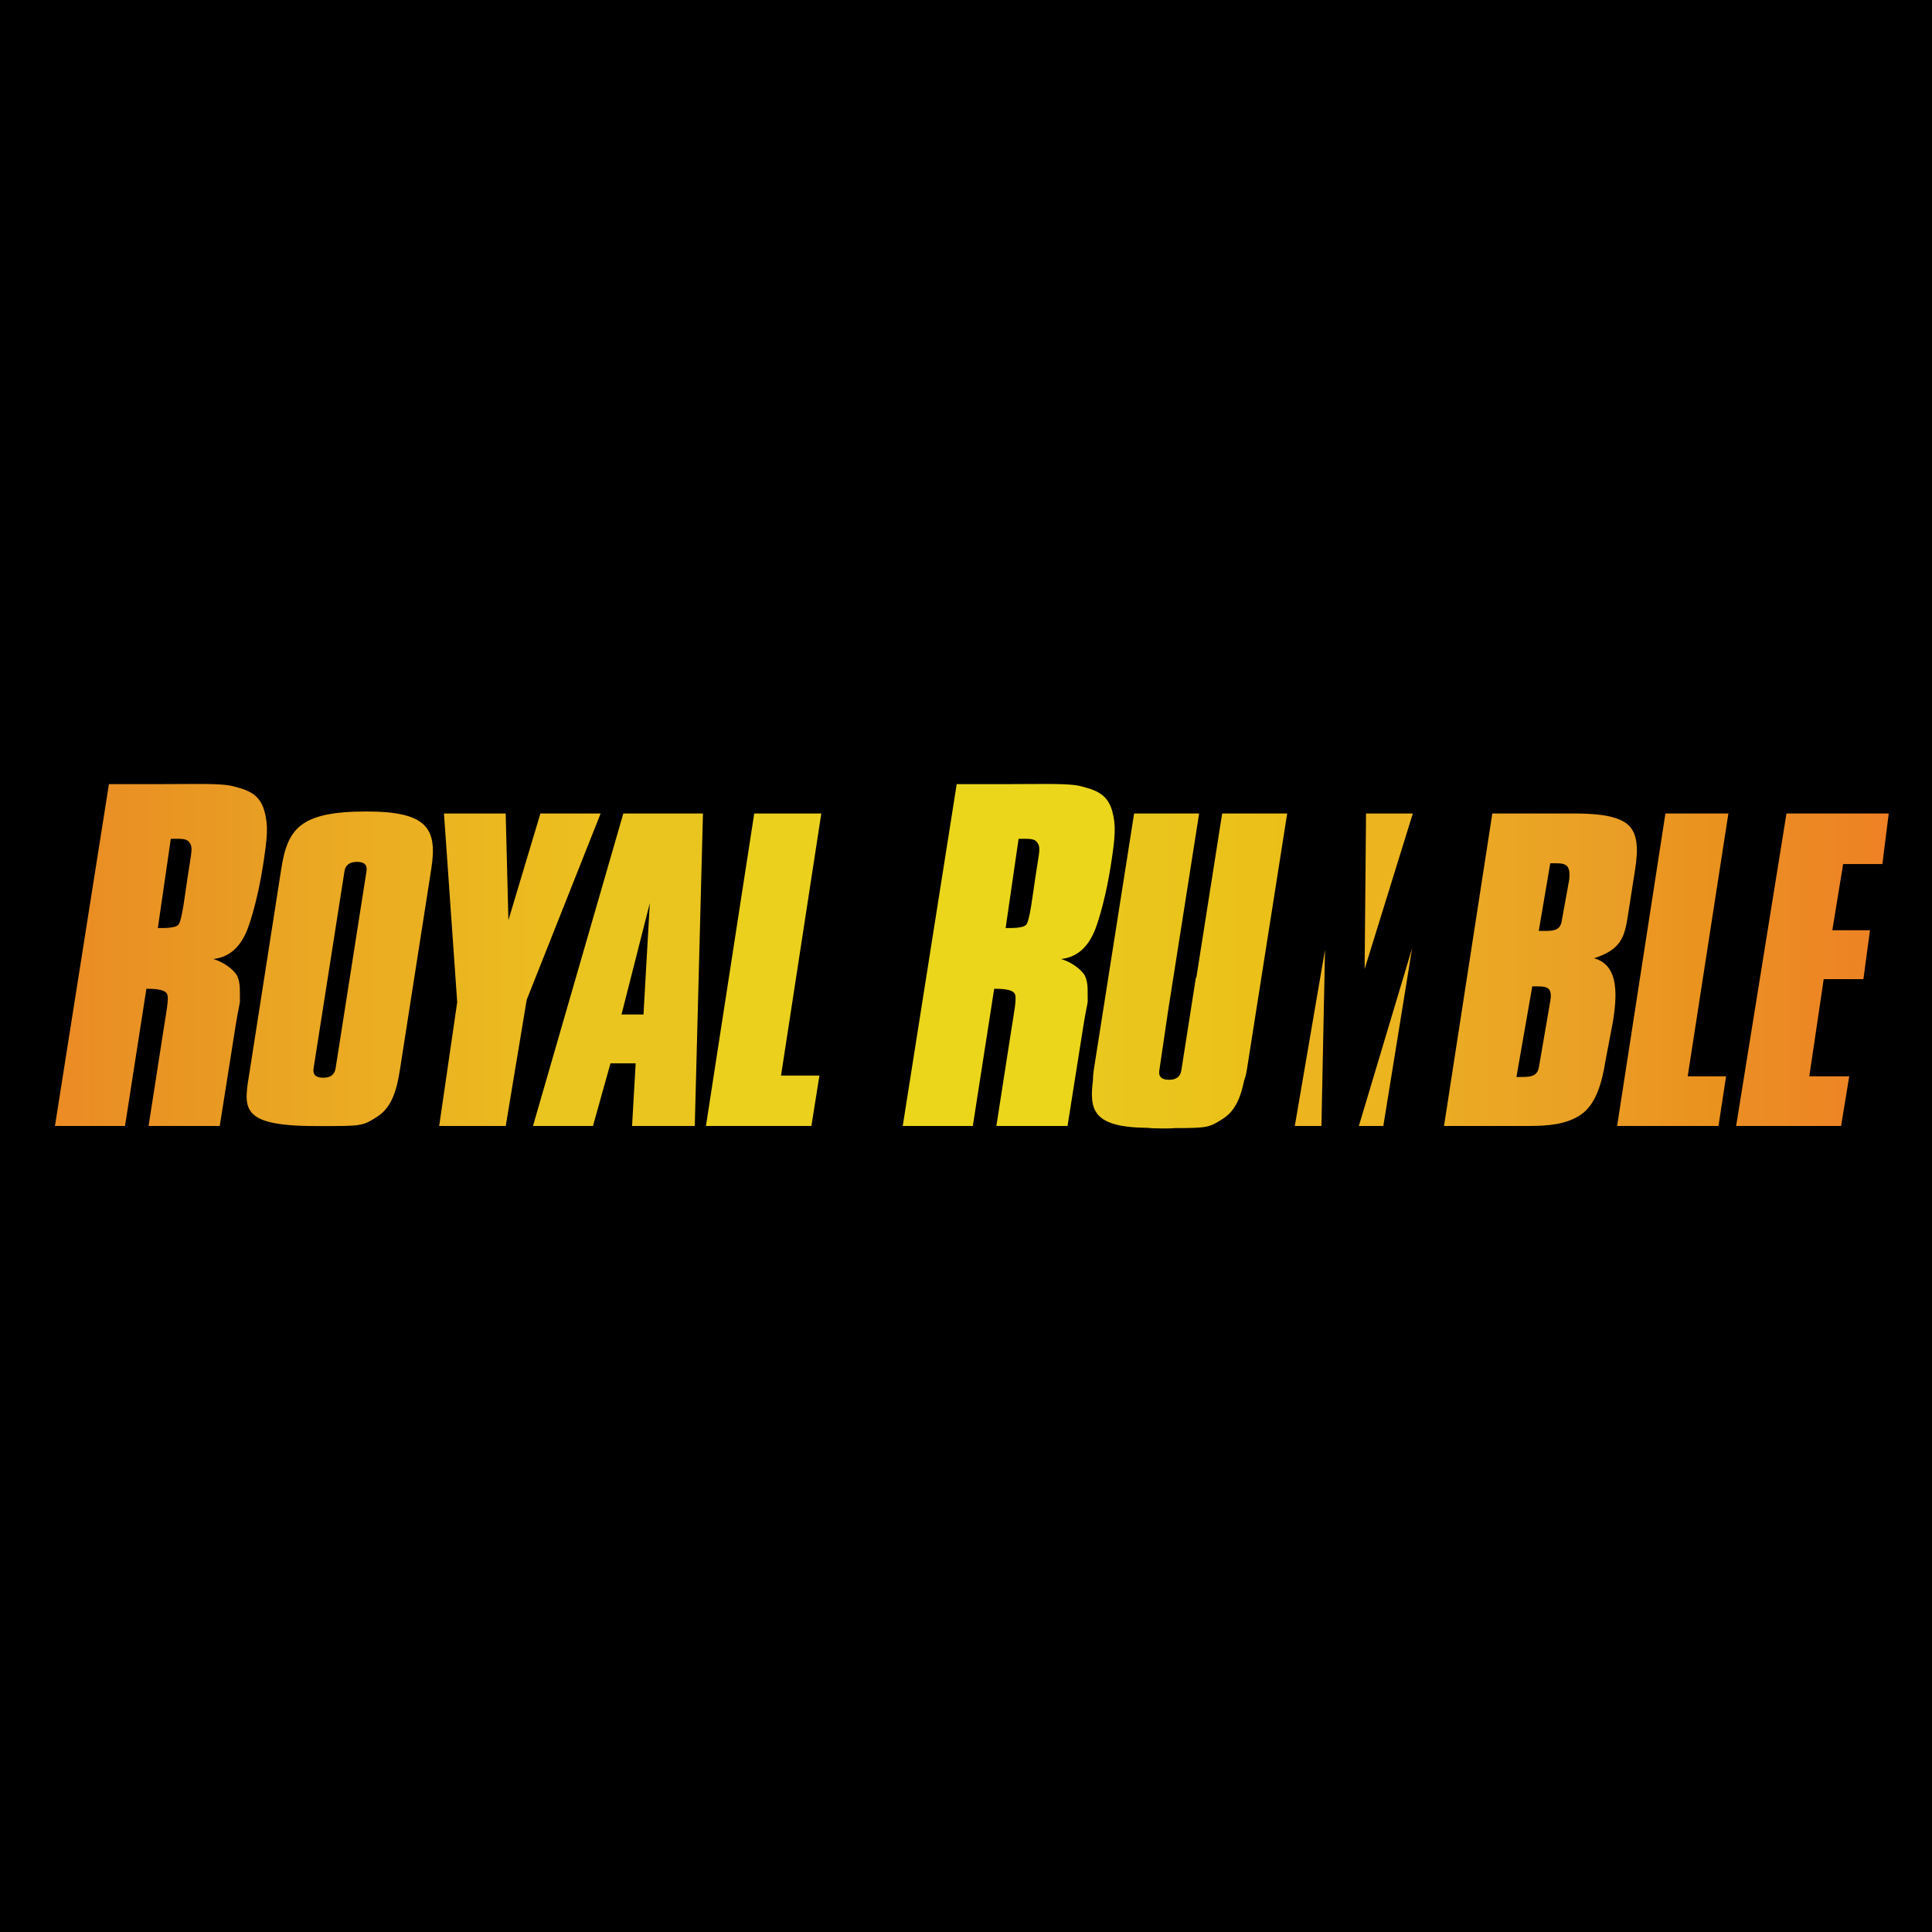
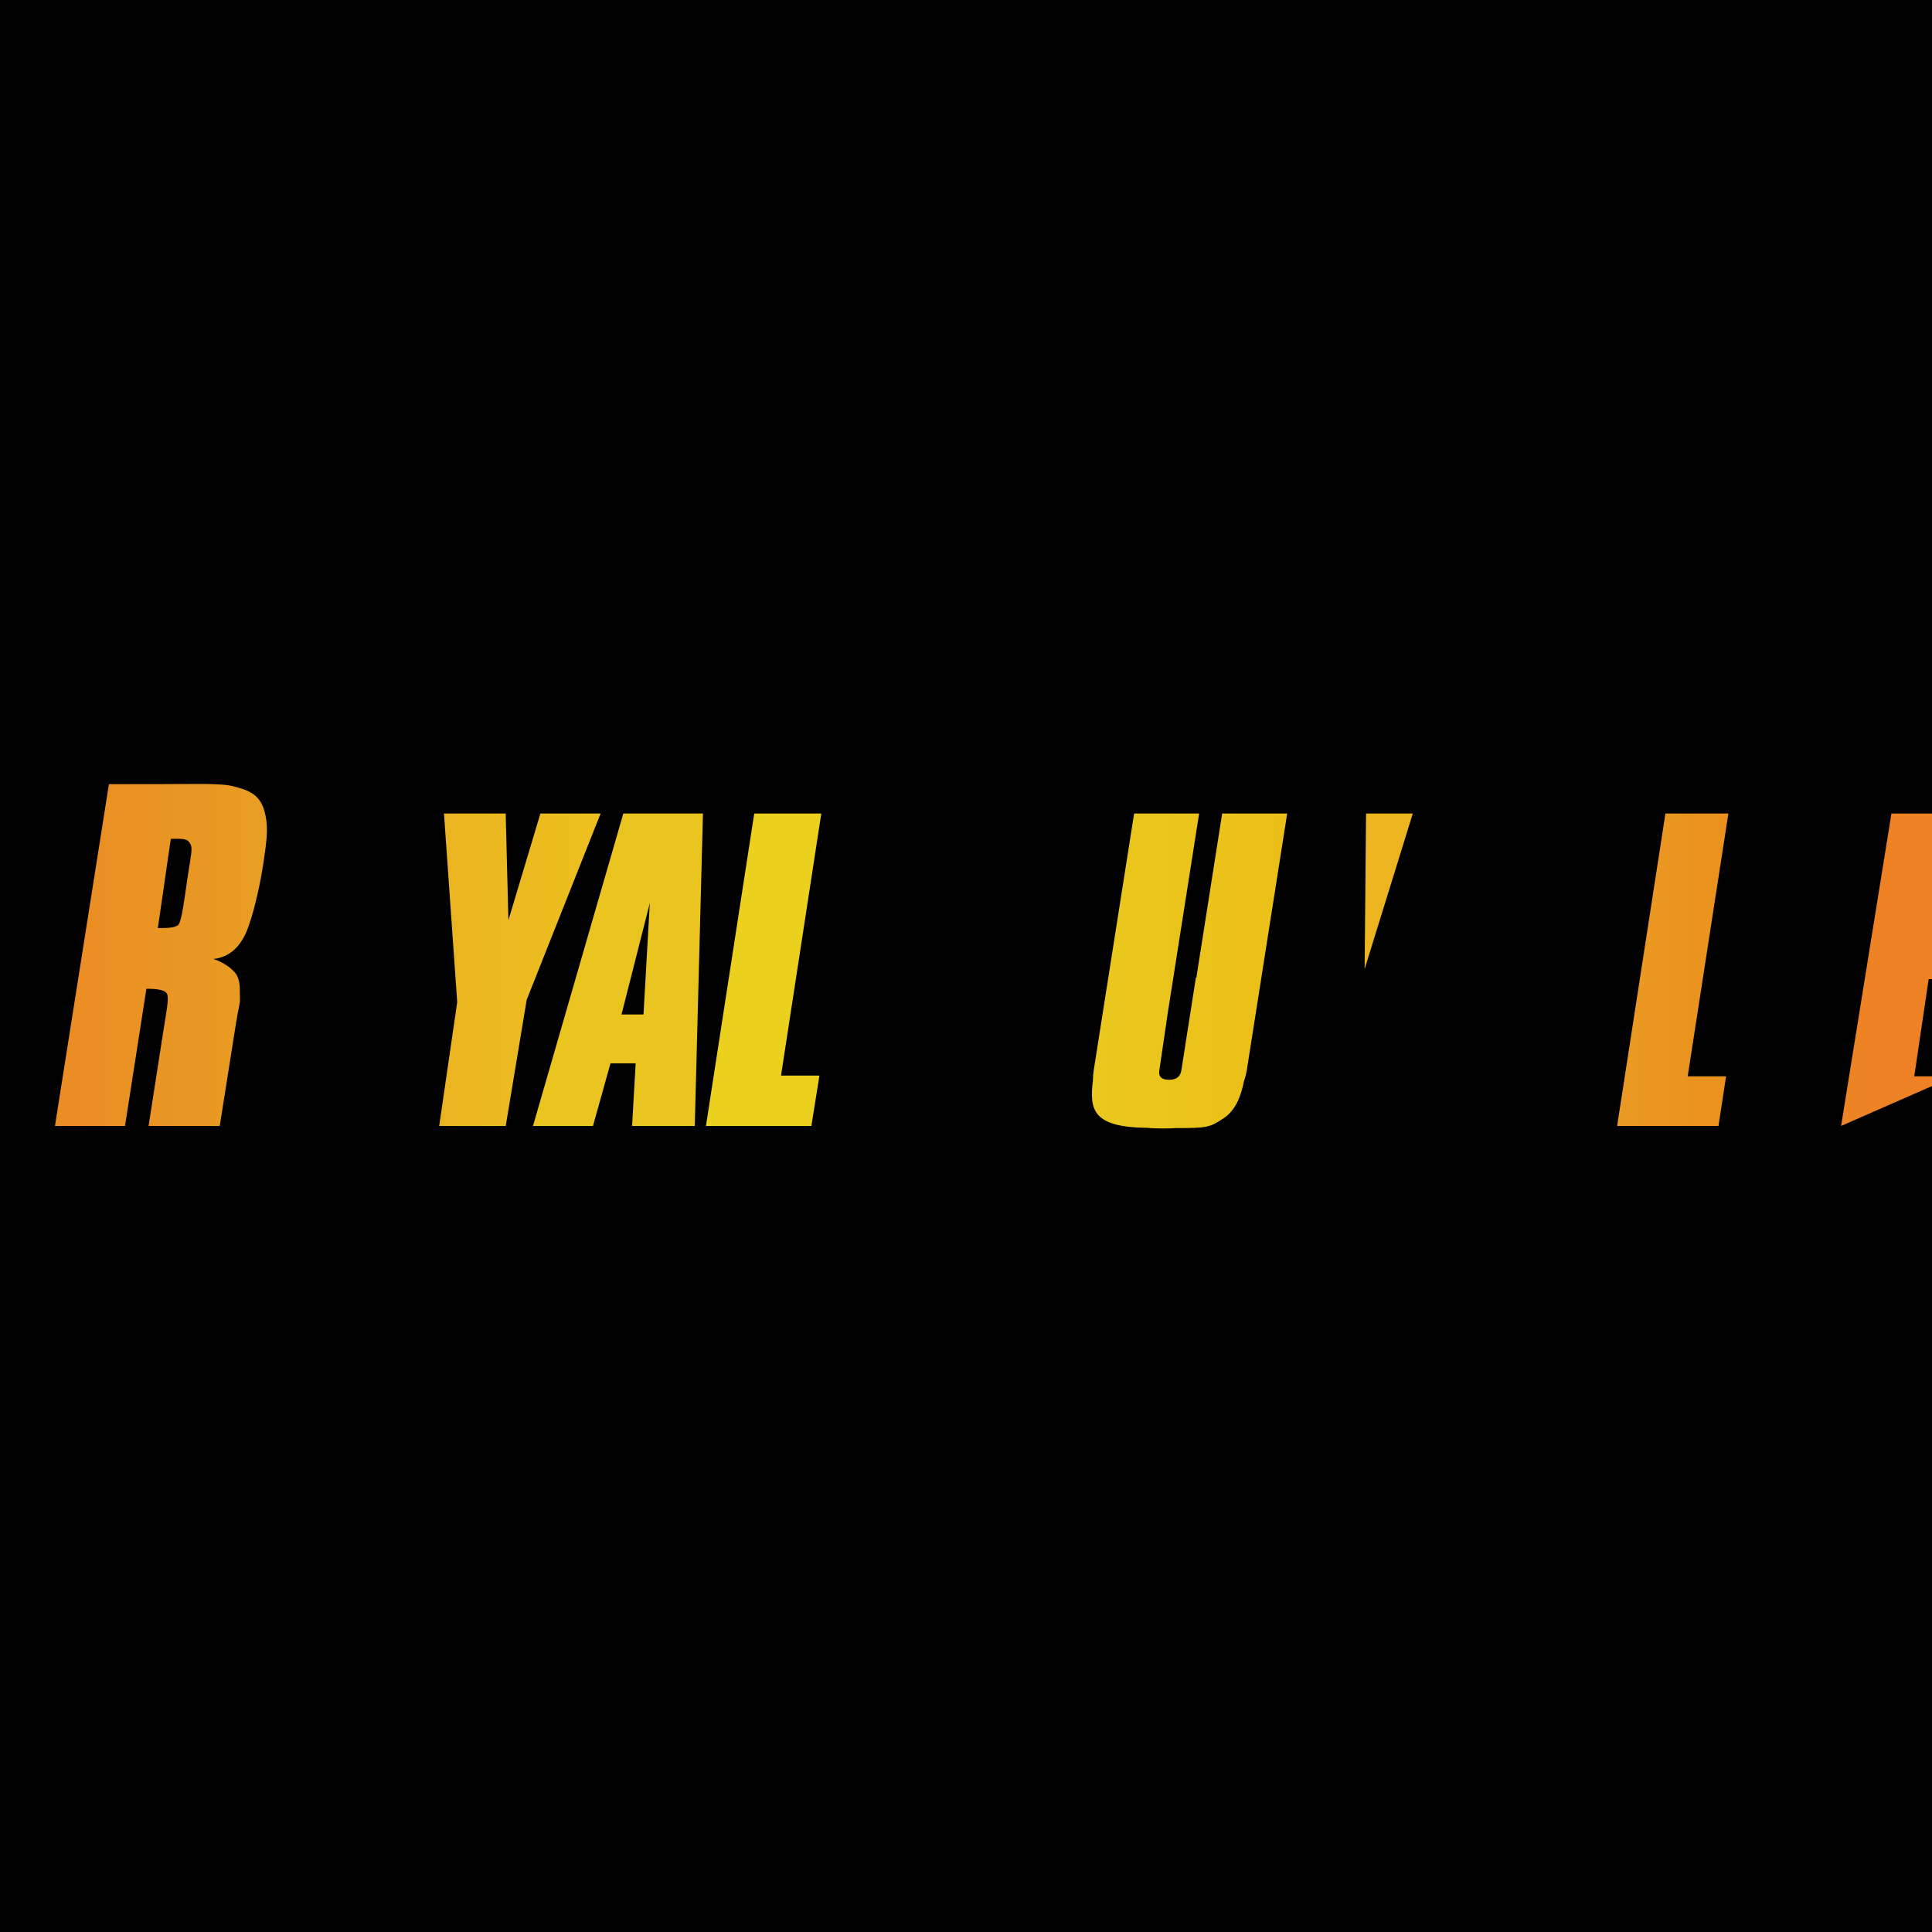
<svg xmlns="http://www.w3.org/2000/svg" version="1.0" x="0px" y="0px" width="292.8px" height="292.799px" viewBox="0 0 292.8 292.799" enable-background="new 0 0 292.8 292.799" xml:space="preserve">
  <g id="Layer_3">
    <rect width="292.8" height="292.799" />
  </g>
  <g id="Layer_2">
    <linearGradient id="SVGID_1_" gradientUnits="userSpaceOnUse" x1="8.328" y1="144.725" x2="40.457" y2="144.725">
      <stop offset="0" style="stop-color:#EB8B24" />
      <stop offset="1" style="stop-color:#E89E23" />
    </linearGradient>
    <path fill="url(#SVGID_1_)" d="M16.507,118.84h7.246c5.487,0,9.755-0.179,11.621,0.327c1.864,0.505,3.926,0.981,4.689,3.708   c0.61,2.178,0.492,3.85-0.218,8.397c-0.648,4.152-1.719,8.043-2.399,9.706c-0.981,2.399-2.547,4.078-5.125,4.362   c2.204,0.682,3.38,2.072,3.599,2.508c0.58,1.158,0.396,2.534,0.437,3.49s-0.083,0.479-0.755,4.786l-2.299,14.518H22.517l2.25-14.46   c0.446-2.858,0.848-4.815,0.573-5.498c-0.275-0.681-1.538-0.834-3.154-0.834l-3.239,20.792H8.328L16.507,118.84z M25.886,127.128   l-1.963,13.523c1.324,0,2.459-0.008,3.054-0.437s1.077-4.833,1.444-7.187l0.458-2.938c0.264-1.694,0.167-1.997-0.267-2.525   C28.178,127.036,27.231,127.128,25.886,127.128z" />
-     <path fill="#EBD61B" d="M144.992,118.84h7.246c5.487,0,9.755-0.179,11.621,0.327c1.864,0.505,3.926,0.981,4.689,3.708   c0.609,2.178,0.491,3.85-0.219,8.397c-0.647,4.152-1.719,8.043-2.398,9.706c-0.981,2.399-2.548,4.078-5.126,4.362   c2.204,0.682,3.381,2.072,3.599,2.508c0.579,1.158,0.396,2.534,0.437,3.49s-0.083,0.479-0.755,4.786l-2.299,14.518h-10.784   l2.25-14.46c0.446-2.858,0.848-4.815,0.573-5.498c-0.275-0.681-1.538-0.834-3.153-0.834l-3.239,20.792h-10.62L144.992,118.84z    M154.37,127.128l-1.963,13.523c1.324,0,2.459-0.008,3.054-0.437s1.077-4.833,1.444-7.187l0.459-2.938   c0.264-1.694,0.166-1.997-0.268-2.525C156.663,127.036,155.716,127.128,154.37,127.128z" />
    <linearGradient id="SVGID_2_" gradientUnits="userSpaceOnUse" x1="37.375" y1="146.82" x2="65.606" y2="146.82">
      <stop offset="0" style="stop-color:#EAA323" />
      <stop offset="1" style="stop-color:#EBB122" />
    </linearGradient>
-     <path fill="url(#SVGID_2_)" d="M37.871,162.149l4.75-30.435c0.958-6.132,2.83-8.73,12.929-8.73c9.204,0,10.765,2.575,9.815,8.665   l-4.75,30.435c-0.429,2.748-1.101,5.656-3.429,7.14s-2.29,1.434-9.258,1.434C35.919,170.657,36.985,167.821,37.871,162.149z    M50.859,161.917l4.685-29.882c0.147-0.944-0.325-1.417-1.413-1.417c-1.135,0-1.776,0.473-1.923,1.417l-4.685,29.882   c-0.147,0.944,0.346,1.417,1.481,1.417C50.093,163.333,50.712,162.861,50.859,161.917z" />
    <linearGradient id="SVGID_3_" gradientUnits="userSpaceOnUse" x1="66.56" y1="146.963" x2="91.027" y2="146.963">
      <stop offset="0" style="stop-color:#EAB420" />
      <stop offset="1" style="stop-color:#EDC01F" />
    </linearGradient>
    <path fill="url(#SVGID_3_)" d="M67.285,123.285h9.352l0.415,16.17l4.849-16.17h9.126l-11.206,28.24l-3.174,19.116H66.56   l2.73-18.758L67.285,123.285z" />
    <path fill="#EAC51F" d="M105.294,170.641h-9.502l0.545-9.488h-3.817l-2.653,9.488h-9.091l13.691-47.356h12.069L105.294,170.641z    M97.524,153.748l0.956-16.877l-4.289,16.877H97.524z" />
    <path fill="#EBD01D" d="M122.97,170.641h-15.983l7.32-47.356h10.164l-6.104,39.723h5.819L122.97,170.641z" />
    <linearGradient id="SVGID_4_" gradientUnits="userSpaceOnUse" x1="218.845" y1="146.963" x2="248.075" y2="146.963">
      <stop offset="0" style="stop-color:#EBAB23" />
      <stop offset="1" style="stop-color:#E99C26" />
    </linearGradient>
-     <path fill="url(#SVGID_4_)" d="M218.845,170.641l7.32-47.356h12.058c2.858,0,6.261,0.117,8.175,1.444s1.873,4.062,1.418,6.979   l-1.091,6.979c-0.518,3.313-0.985,5.183-5.153,6.543c4.014,1.054,3.408,6.163,2.863,9.656l-1.141,5.986   c-0.487,3.119-1.418,6.476-3.658,8.023c-2.239,1.549-5.126,1.745-7.896,1.745H218.845z M233.243,161.635l1.74-10.115   c0.29-2.145-0.798-2.036-2.764-2.036l-2.398,13.741C231.786,163.225,232.982,163.305,233.243,161.635z M236.689,139.555l1.13-6.245   c0.29-2.692-0.907-2.475-2.873-2.475l-1.744,10.251C235.167,141.087,236.429,141.228,236.689,139.555z" />
    <linearGradient id="SVGID_5_" gradientUnits="userSpaceOnUse" x1="245.079" y1="146.963" x2="261.942" y2="146.963">
      <stop offset="0" style="stop-color:#EB9A24" />
      <stop offset="1" style="stop-color:#EA911D" />
    </linearGradient>
    <path fill="url(#SVGID_5_)" d="M260.441,170.641h-15.362l7.32-47.356h9.543l-6.166,39.831h5.818L260.441,170.641z" />
    <linearGradient id="SVGID_6_" gradientUnits="userSpaceOnUse" x1="263.116" y1="146.963" x2="286.241" y2="146.963">
      <stop offset="0" style="stop-color:#EB8E24" />
      <stop offset="1" style="stop-color:#EE8124" />
    </linearGradient>
-     <path fill="url(#SVGID_6_)" d="M279.022,170.641h-15.906l7.631-47.356h15.494l-0.958,7.66h-5.951l-1.636,10.033h5.705l-0.998,7.416   h-6.016l-2.182,14.722h6.052L279.022,170.641z" />
+     <path fill="url(#SVGID_6_)" d="M279.022,170.641l7.631-47.356h15.494l-0.958,7.66h-5.951l-1.636,10.033h5.705l-0.998,7.416   h-6.016l-2.182,14.722h6.052L279.022,170.641z" />
    <linearGradient id="SVGID_7_" gradientUnits="userSpaceOnUse" x1="165.481" y1="147.153" x2="195.077" y2="147.153">
      <stop offset="0" style="stop-color:#EAC81E" />
      <stop offset="1" style="stop-color:#EBBF18" />
    </linearGradient>
    <path fill="url(#SVGID_7_)" d="M195.077,123.285h-9.854l-3.915,24.891h-0.072l-2.202,14.052c-0.147,0.944-0.768,1.416-1.855,1.416   c-1.135,0-1.629-0.472-1.481-1.416l1.299-8.831l4.736-30.112h-9.854l-6.115,38.871c-0.087,0.557-0.129,1.085-0.127,1.584   c-0.551,4.479-0.049,7.119,8.322,7.187c0.683,0.111,3.452,0.127,4.083,0.04c5.041-0.006,5.229-0.103,7.317-1.433   c1.924-1.226,2.716-3.426,3.175-5.704c0.195-0.55,0.343-1.128,0.438-1.74L195.077,123.285z" />
    <polygon fill="#ECB41F" points="207.028,123.285 214.117,123.285 206.811,146.867  " />
-     <polygon fill="#ECB41F" points="209.646,170.641 214.008,143.704 205.938,170.641  " />
-     <polygon fill="#ECB41F" points="200.268,170.641 200.812,143.922 196.232,170.641  " />
  </g>
</svg>